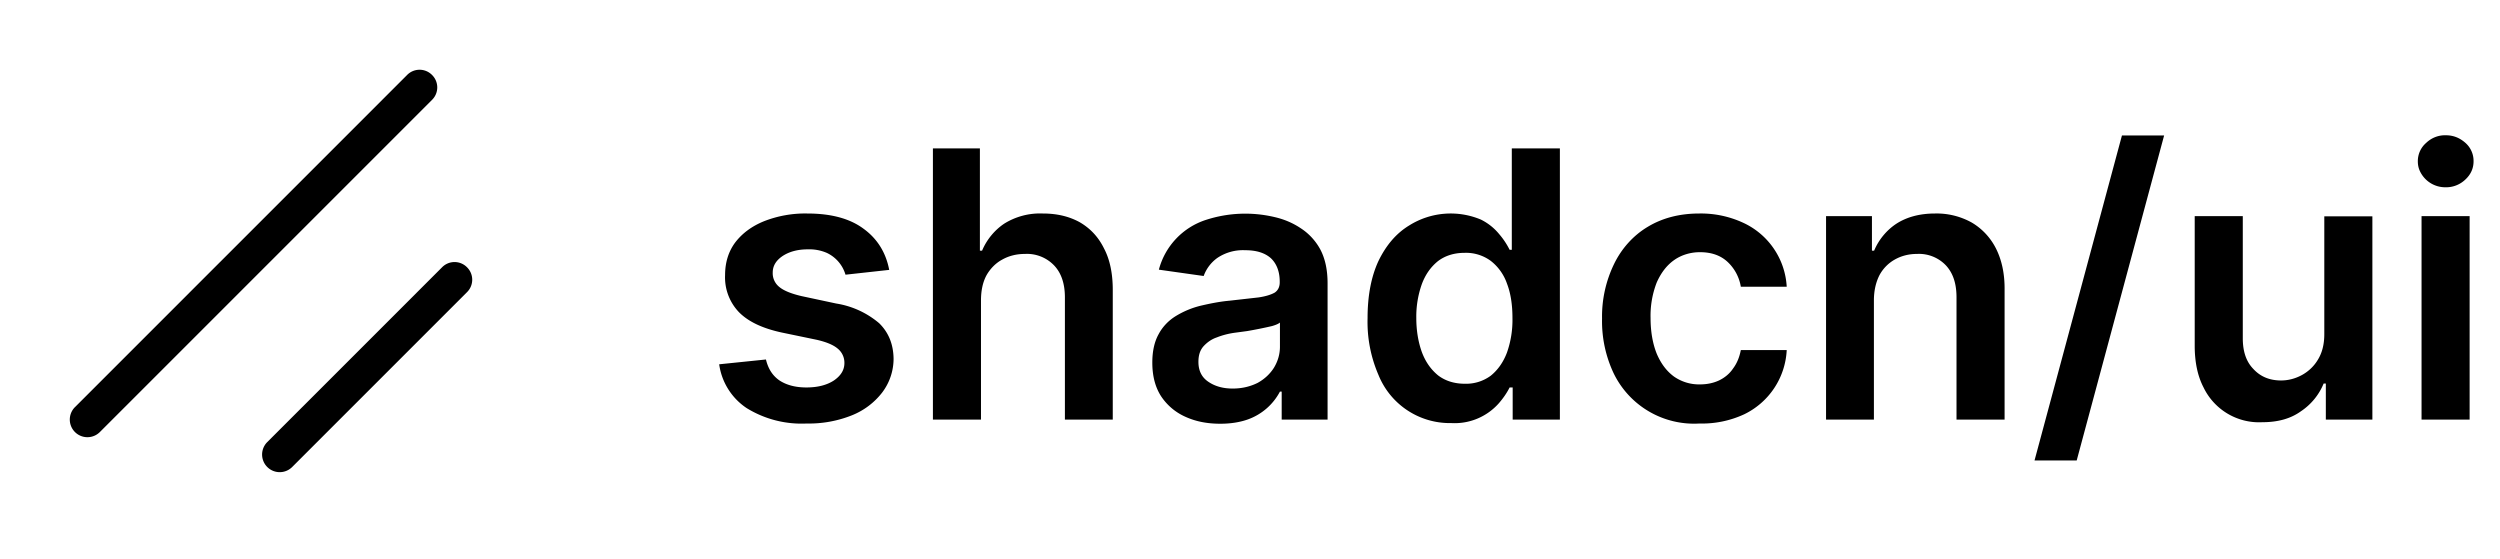
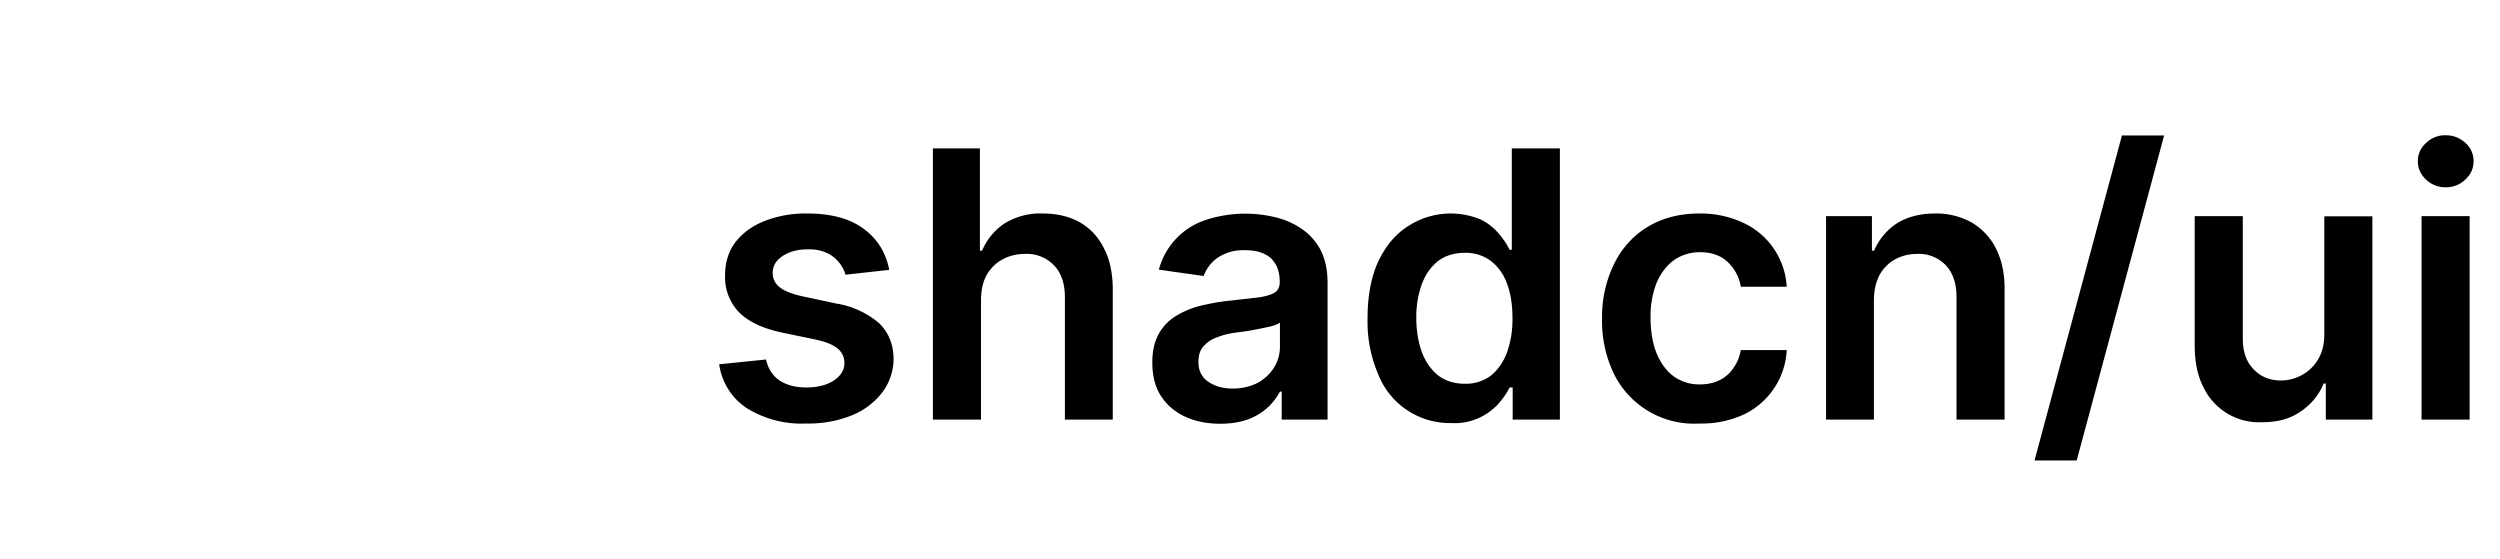
<svg xmlns="http://www.w3.org/2000/svg" viewBox="0 0 1144 256" fill="#000">
  <path d="M1108.1 192V98.9h22V192h-22Zm11-106.3a12.8 12.8 0 0 1-11.7-7.3c-.7-1.4-1-3-1-4.6a11 11 0 0 1 3.8-8.4c2.4-2.3 5.6-3.6 9-3.5 3.5 0 6.4 1.2 9 3.5a11 11 0 0 1 3.7 8.4c0 3.3-1.3 6.1-3.8 8.4a12.7 12.7 0 0 1-9 3.5ZM1063.6 152.8V99h22V192h-21.3v-16.5h-1a28 28 0 0 1-10.4 12.7c-4.7 3.4-10.6 5-17.6 5a28.2 28.2 0 0 1-27-16c-2.7-5.2-4-11.6-4-19V98.9h22v55.9c0 5.9 1.5 10.6 4.8 14 3.2 3.5 7.4 5.3 12.7 5.3 3.2 0 6.4-.8 9.4-2.4 3-1.6 5.6-4 7.4-7 2-3.2 3-7.1 3-11.8ZM990.3 62l-40 148.7H931L971 62h19.2Z" />
-   <path fill-rule="evenodd" d="M213.7 122.3a8 8 0 0 1 0 11.4l-80 80a8 8 0 0 1-11.4-11.4l80-80a8 8 0 0 1 11.4 0ZM197.7 34.3a8 8 0 0 1 0 11.4l-152 152a8 8 0 0 1-11.4-11.4l152-152a8 8 0 0 1 11.4 0Z" clip-rule="evenodd" />
  <path d="M857.5 137.5V192h-21.9V98.9h21v15.8h1c2.1-5 5.7-9.4 10.3-12.4 4.7-3 10.6-4.6 17.5-4.6a33 33 0 0 1 16.8 4.1c4.8 2.8 8.7 7 11.2 12 2.6 5.2 4 11.5 3.9 19V192h-22v-55.9c0-6.2-1.5-11-4.8-14.6a17 17 0 0 0-13.3-5.3c-3.8 0-7.2.9-10.2 2.6-3 1.7-5.4 4.2-7 7.2-1.6 3.2-2.5 7-2.5 11.5ZM777.7 193.8a40.9 40.9 0 0 1-39.3-23 55.8 55.8 0 0 1-5.3-25 55 55 0 0 1 5.5-25c3.4-7 8.7-13 15.4-17 6.6-4 14.5-6.1 23.6-6.1a46 46 0 0 1 20 4.2 34.3 34.3 0 0 1 20 29.3h-21a20 20 0 0 0-6-11.3c-3.2-3-7.4-4.5-12.7-4.5-4.2 0-8.4 1.2-11.8 3.6-3.4 2.4-6 5.8-8 10.3a42 42 0 0 0-2.8 16.2c0 6.3 1 11.8 2.8 16.3 1.9 4.5 4.5 8 7.9 10.5a20 20 0 0 0 11.9 3.6c3.2 0 6.1-.6 8.7-1.8 2.5-1.2 4.8-3 6.4-5.4 1.9-2.5 3-5.4 3.6-8.5h21a34.5 34.5 0 0 1-19.5 29.4 45.9 45.9 0 0 1-20.4 4.2ZM664.1 193.6a35.2 35.2 0 0 1-33.3-22 61 61 0 0 1-5-26c0-10.4 1.7-19.1 5-26.2 3.5-7.2 8.1-12.6 14-16.2a35.7 35.7 0 0 1 32.9-2.7c3.2 1.6 6 3.8 8.3 6.6 1.9 2.2 3.5 4.6 4.8 7.2h1V67.9h22V192h-21.6v-14.7h-1.4c-1.3 2.6-3 5-4.9 7.2a27 27 0 0 1-21.8 9.1Zm6.2-18a19 19 0 0 0 11.9-3.7c3.2-2.6 5.7-6.1 7.4-10.6a45 45 0 0 0 2.5-15.8c0-6-.8-11.3-2.5-15.7a22.4 22.4 0 0 0-7.4-10.4 19.1 19.1 0 0 0-12-3.7c-4.8 0-8.9 1.3-12.2 3.8-3.2 2.6-5.7 6-7.4 10.6a44.4 44.4 0 0 0-2.5 15.4c0 5.8.9 11 2.5 15.5 1.7 4.6 4.2 8.1 7.5 10.8 3.3 2.5 7.4 3.8 12.2 3.8ZM558.4 193.9c-5.9 0-11.2-1-16-3.2a26 26 0 0 1-11.1-9.4c-2.7-4.2-4-9.3-4-15.4 0-5.3 1-9.6 2.9-13 1.8-3.4 4.6-6.3 7.9-8.3a40 40 0 0 1 11.3-4.7c4.3-1 8.7-1.9 13.2-2.3l13.3-1.5c3.4-.5 5.8-1.3 7.4-2.2 1.5-1 2.3-2.6 2.3-4.7v-.3c0-4.6-1.4-8.2-4-10.7-2.8-2.5-6.7-3.7-11.8-3.7a21 21 0 0 0-12.7 3.5 17.4 17.4 0 0 0-6.3 8.3l-20.5-2.9a32.7 32.7 0 0 1 21.6-22.8 58.2 58.2 0 0 1 31.2-1.3c4.4 1 8.5 2.7 12.2 5.2 3.7 2.4 6.8 5.8 8.9 9.7 2.2 4.2 3.3 9.3 3.3 15.5V192h-21v-12.8h-.8a26.8 26.8 0 0 1-14.6 12.7c-3.6 1.3-7.9 2-12.7 2Zm5.7-16.1c4.4 0 8.2-1 11.4-2.6 3.1-1.7 5.7-4.1 7.5-7 1.8-3 2.7-6.2 2.7-9.6v-11c-.7.6-1.9 1.1-3.6 1.6a196.3 196.3 0 0 1-11.4 2.3l-5.2.7c-3.2.4-6.2 1.2-8.7 2.2-2.4.8-4.5 2.3-6.2 4.2-1.5 1.8-2.2 4-2.2 7 0 4 1.5 7 4.4 9 3 2.1 6.7 3.2 11.3 3.2ZM448.9 137.5V192h-22V67.9h21.5v46.8h1c2.1-5 5.7-9.4 10.2-12.4a31 31 0 0 1 17.6-4.6c6.4 0 12 1.3 16.9 4 4.8 2.8 8.5 6.7 11.1 12 2.7 5.1 4 11.5 4 19V192h-21.9v-55.9c0-6.2-1.6-11.1-4.9-14.6a17.2 17.2 0 0 0-13.4-5.3c-3.9 0-7.4.9-10.4 2.6-3 1.6-5.5 4.2-7.2 7.2-1.7 3.2-2.5 7-2.5 11.5ZM406.9 123.5l-20 2.2a16 16 0 0 0-8.6-10 20.1 20.1 0 0 0-8.6-1.6c-4.6 0-8.4 1-11.5 3-3 2-4.6 4.5-4.6 7.6a8 8 0 0 0 3 6.6c2 1.7 5.5 3.1 10.2 4.2l15.9 3.4a40 40 0 0 1 19.6 9c4.3 4.2 6.5 9.6 6.6 16.2 0 5.6-1.8 11-5.2 15.5a33 33 0 0 1-14 10.5 53 53 0 0 1-20.6 3.7 47.8 47.8 0 0 1-27.5-7.1 28.8 28.8 0 0 1-12.5-20l21.4-2.2c1 4.2 3 7.4 6.2 9.6 3.2 2.1 7.3 3.2 12.3 3.2 5.2 0 9.4-1.1 12.6-3.2 3.2-2.2 4.8-4.8 4.8-8a8.3 8.3 0 0 0-3.1-6.6c-2-1.7-5.2-3-9.5-4l-15.9-3.3c-8.9-1.9-15.5-5-19.8-9.4a23 23 0 0 1-6.3-16.9c0-5.7 1.5-10.7 4.6-14.9 3.2-4.2 7.6-7.5 13.3-9.8a51.5 51.5 0 0 1 19.7-3.5c10.9 0 19.5 2.3 25.8 7 6.3 4.6 10.2 10.9 11.7 18.8Z" />
</svg>